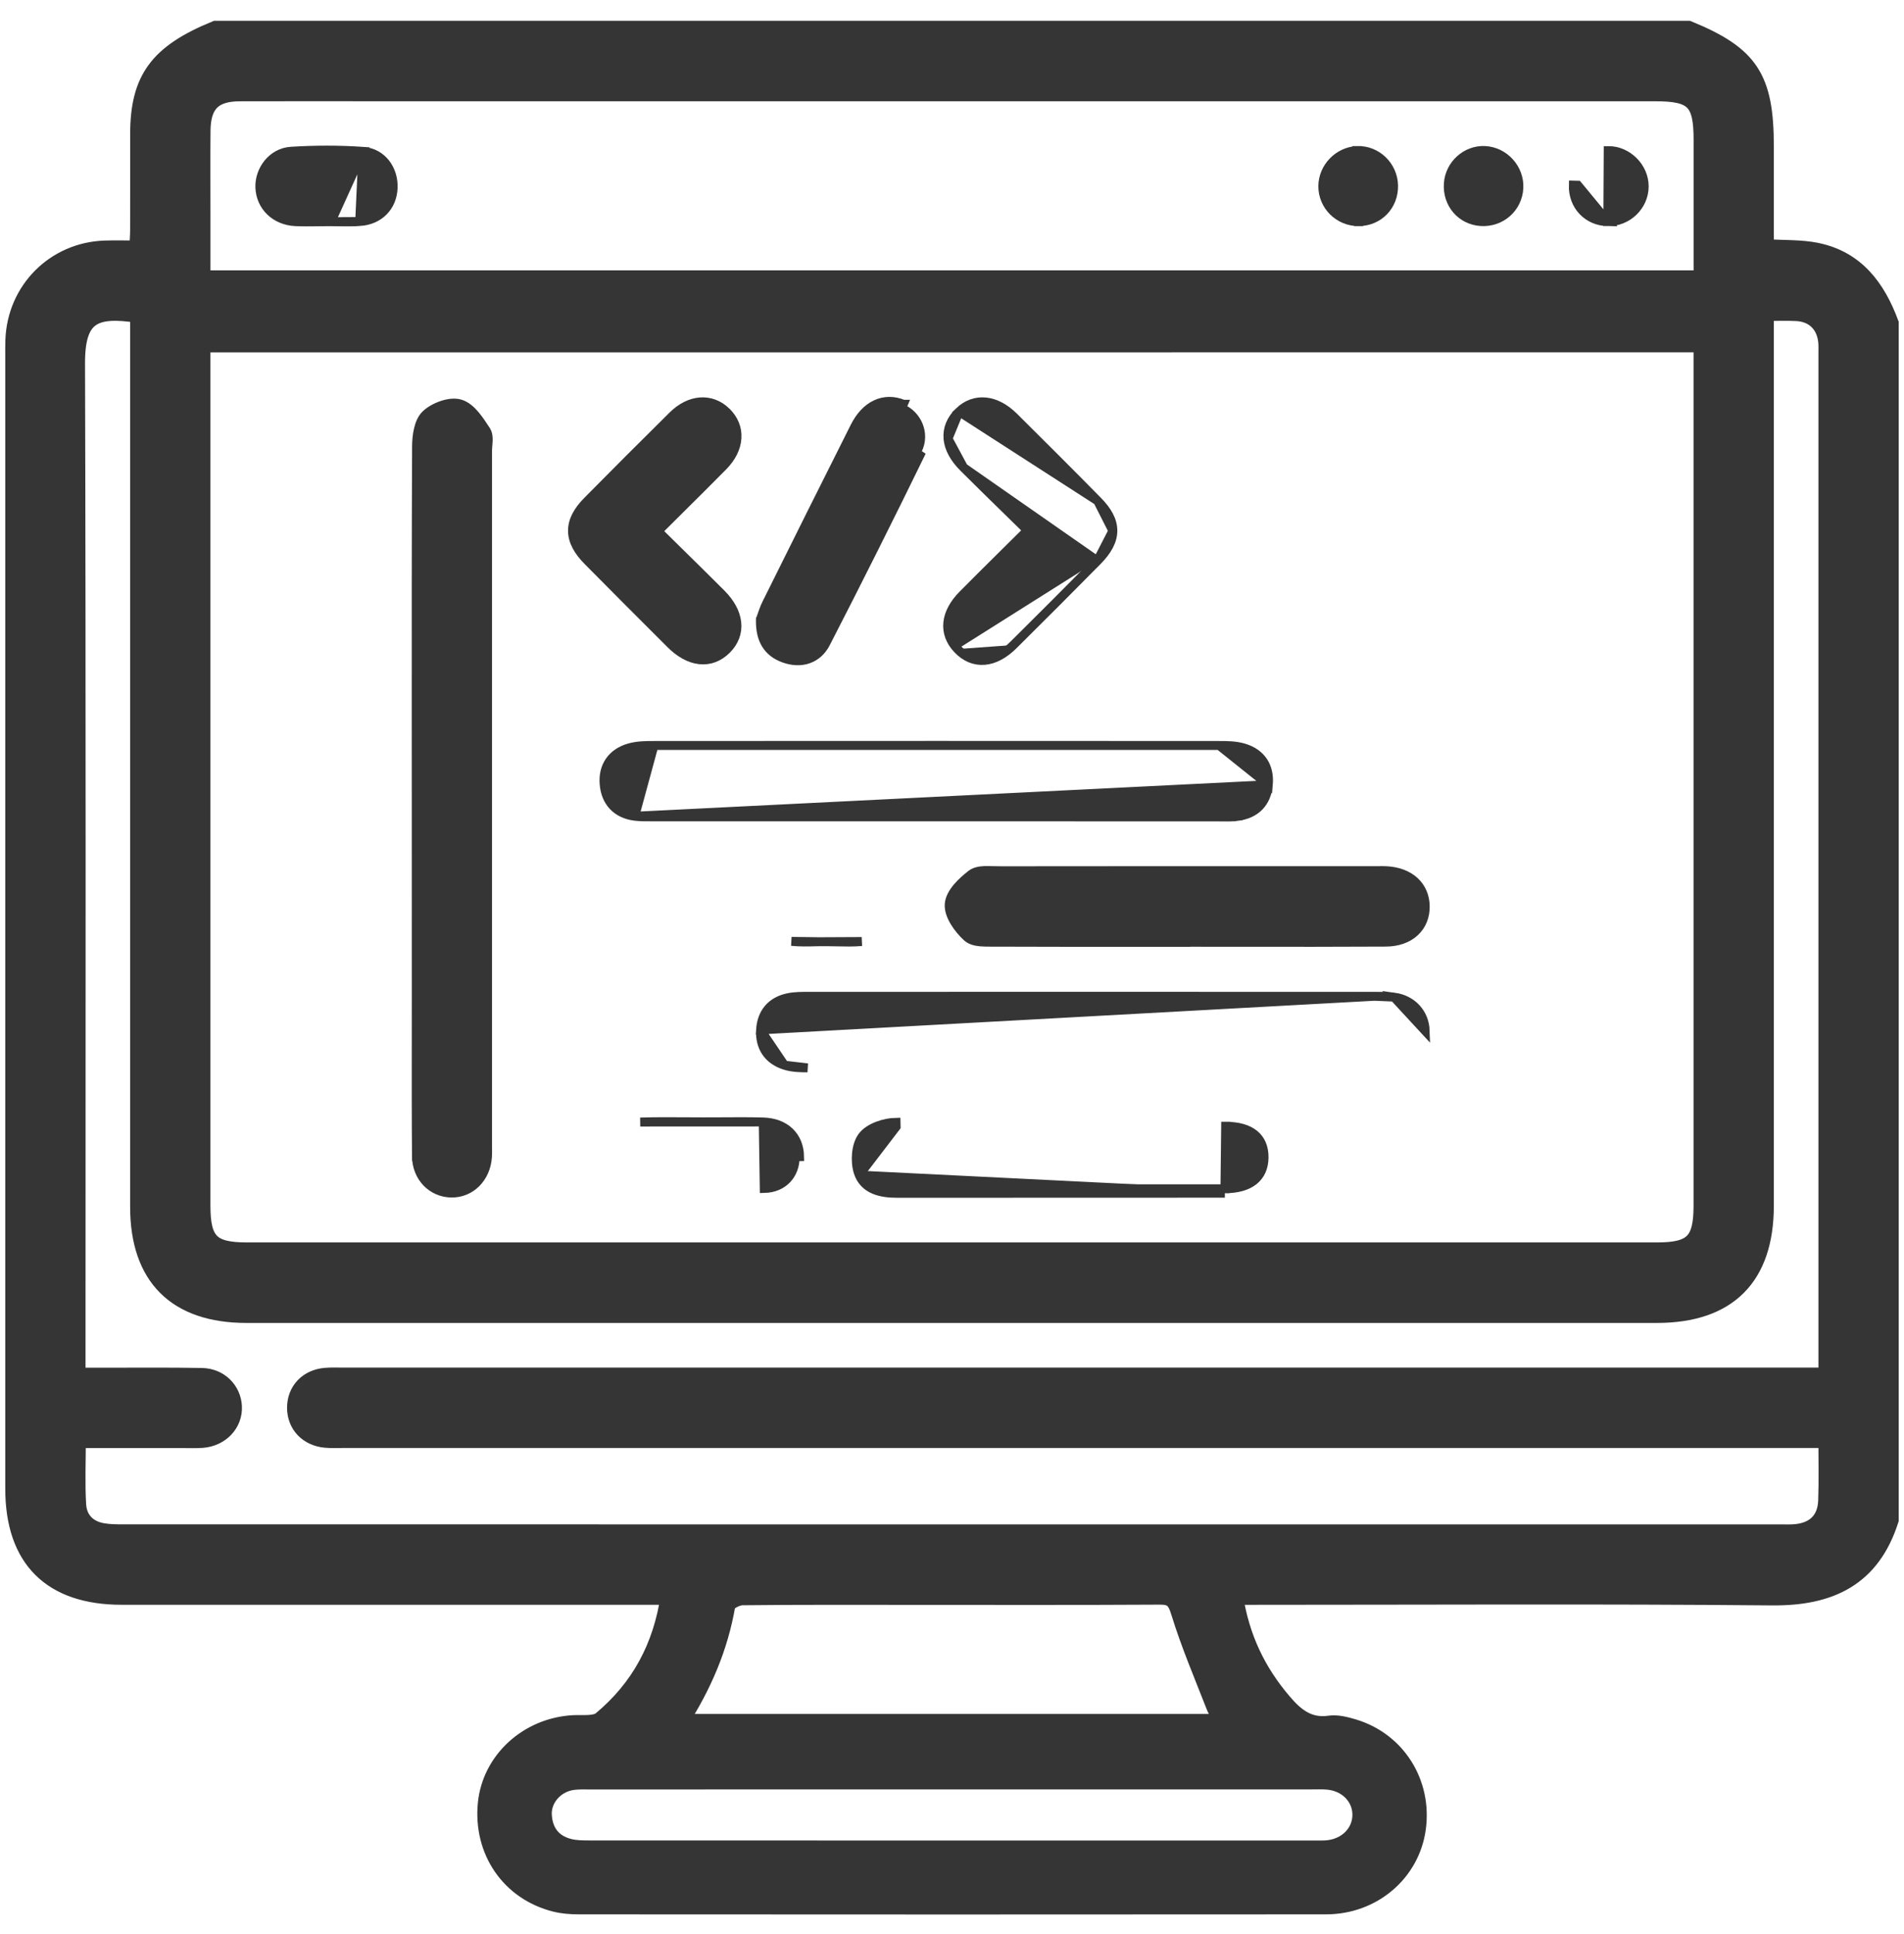
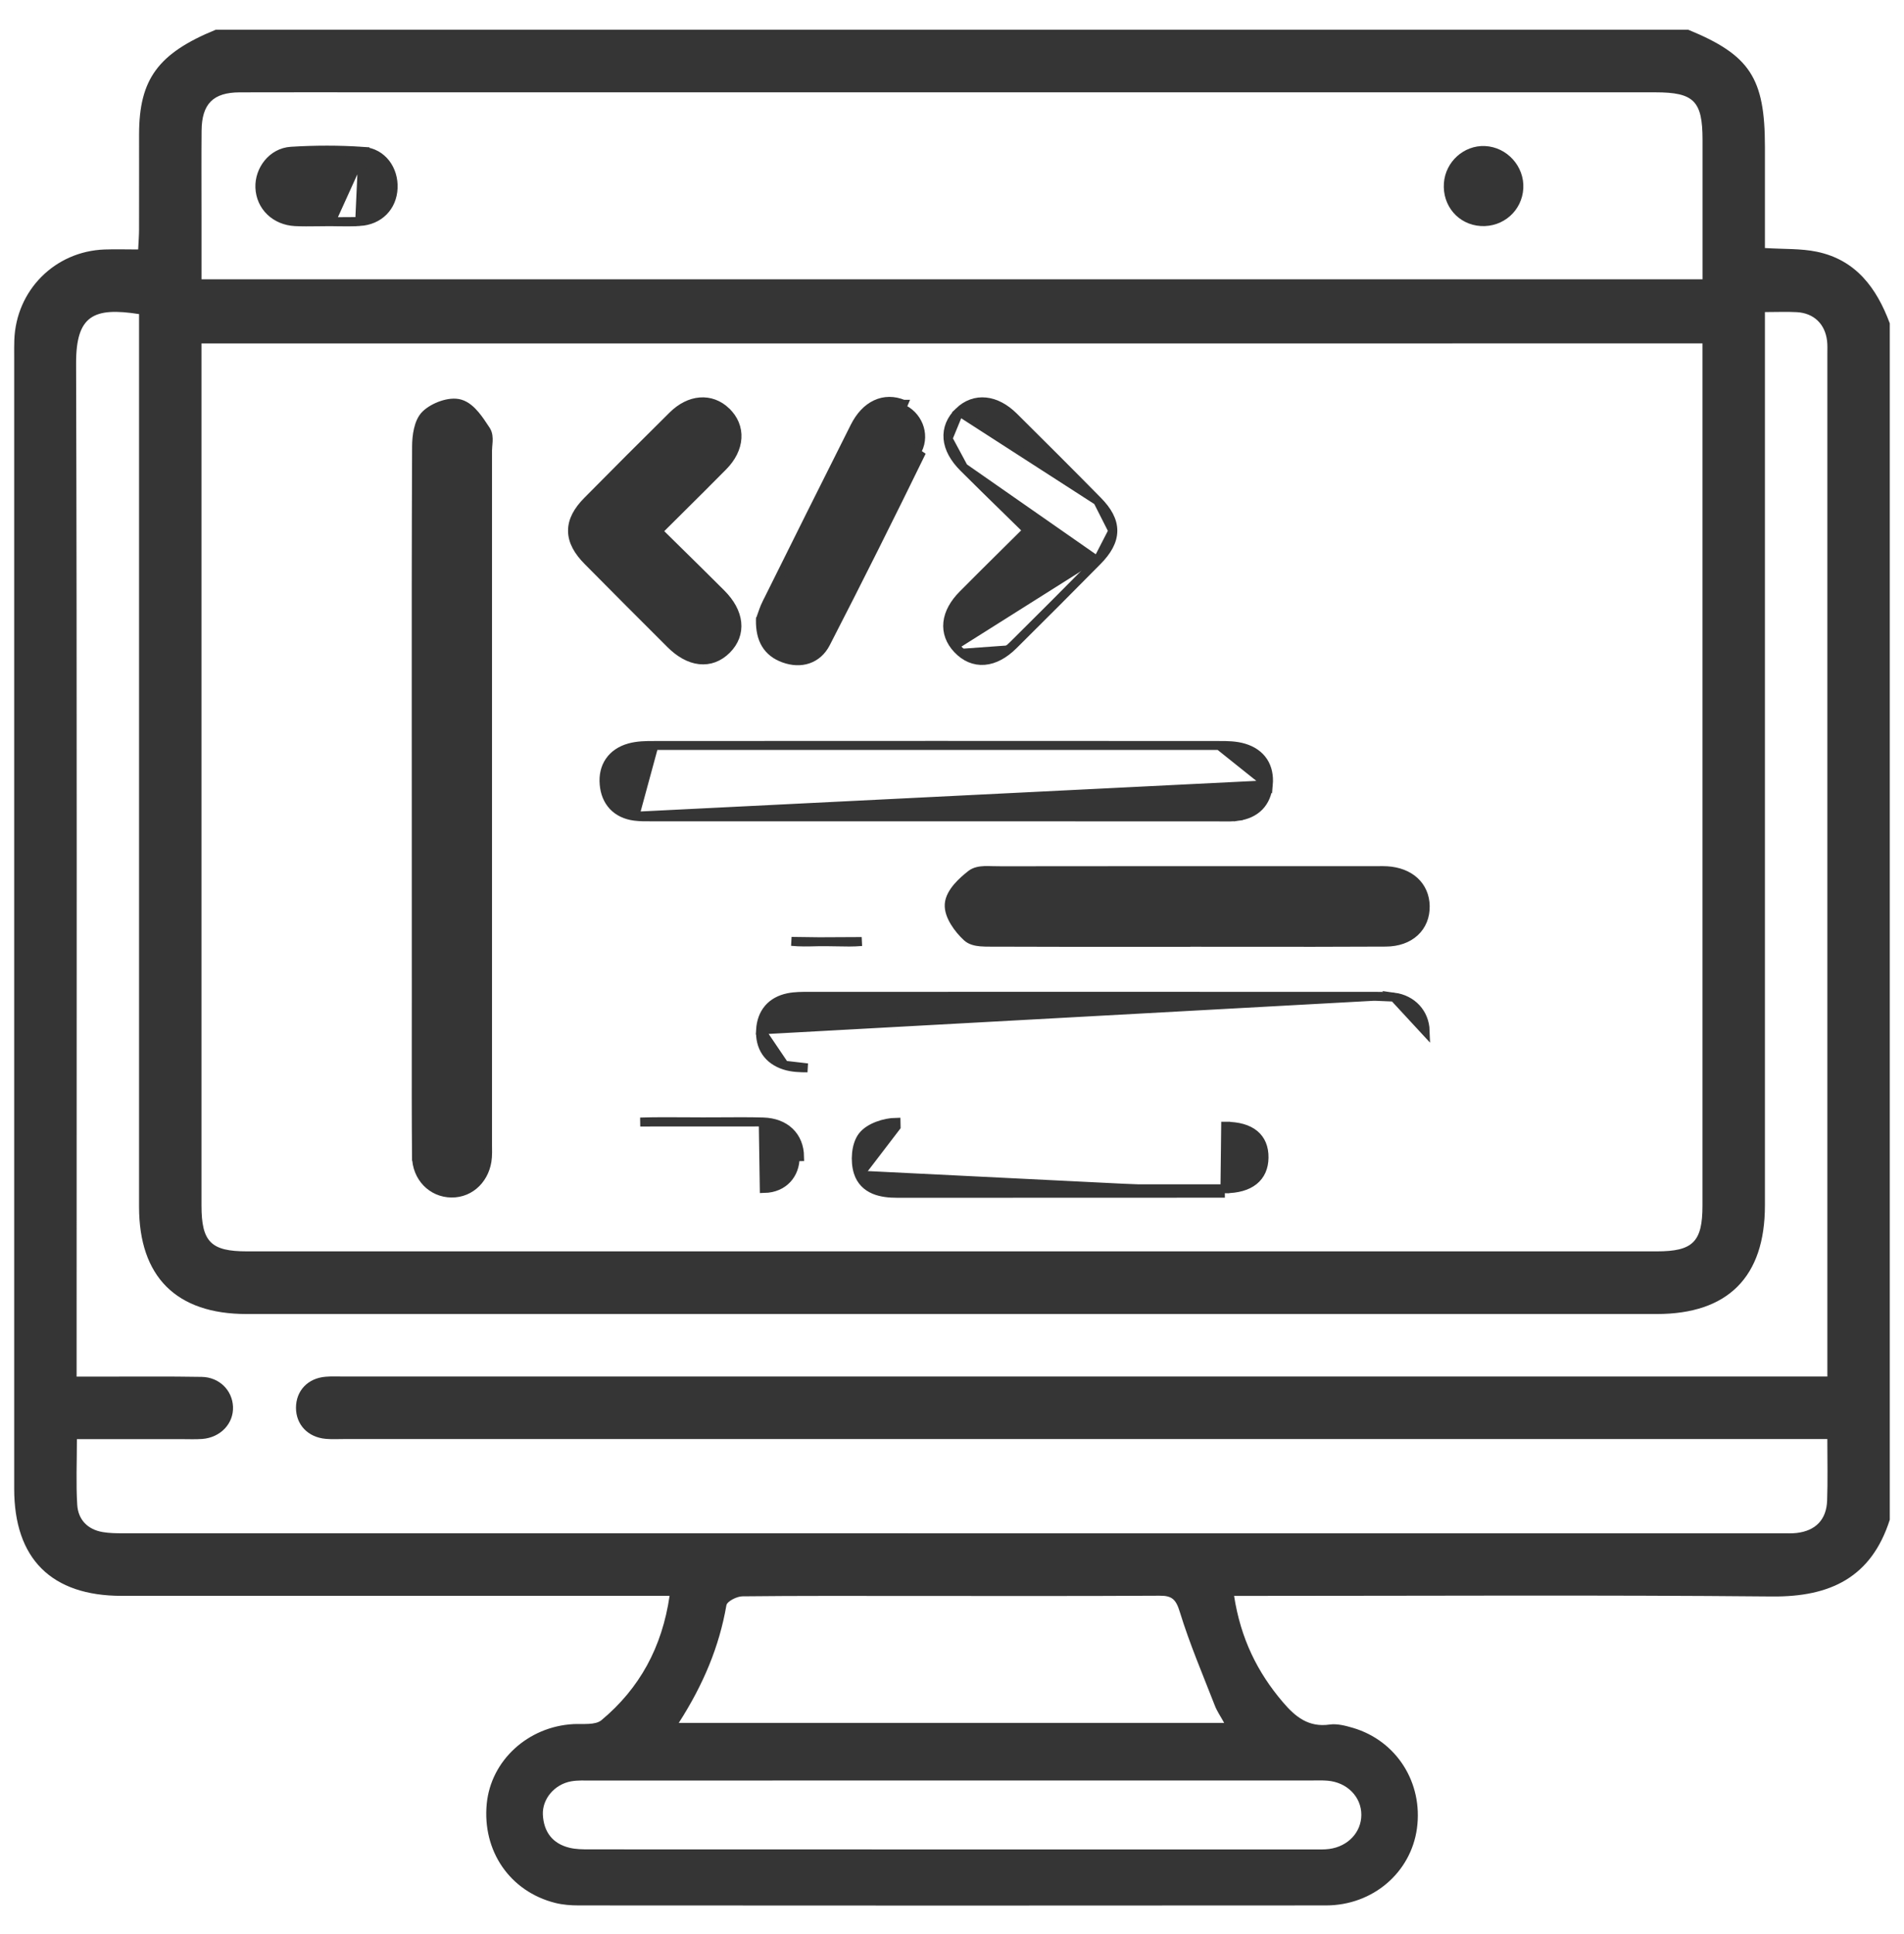
<svg xmlns="http://www.w3.org/2000/svg" width="64" height="65" viewBox="0 0 64 65" fill="none">
  <mask id="path-1-outside-1_1_86373" maskUnits="userSpaceOnUse" x="-0.523" y="0" width="65" height="65" fill="black">
    <rect fill="white" x="-0.523" width="65" height="65" />
    <path d="M63.522 10.867C63.522 24.27 63.522 37.673 63.522 51.076C62.903 53.012 61.526 53.673 59.567 53.655C53.78 53.601 47.993 53.635 42.206 53.635C41.976 53.635 41.744 53.635 41.482 53.635C41.703 55.064 42.264 56.203 43.124 57.209C43.543 57.702 43.987 58.061 44.695 57.959C44.946 57.923 45.226 57.997 45.479 58.071C46.947 58.506 47.838 59.918 47.628 61.452C47.425 62.932 46.147 64.036 44.573 64.038C36.2 64.046 27.829 64.043 19.456 64.038C19.191 64.038 18.919 64.018 18.664 63.954C17.141 63.571 16.207 62.209 16.361 60.62C16.503 59.164 17.748 58.027 19.273 57.944C19.594 57.928 20.01 57.985 20.217 57.812C21.5 56.743 22.255 55.361 22.507 53.634C22.188 53.634 21.945 53.634 21.699 53.634C15.83 53.634 9.961 53.634 4.093 53.634C1.729 53.635 0.477 52.389 0.477 50.035C0.477 37.352 0.477 24.669 0.477 11.986C0.477 11.801 0.474 11.615 0.481 11.431C0.54 9.756 1.843 8.446 3.514 8.385C3.878 8.372 4.241 8.384 4.644 8.384C4.657 8.113 4.674 7.914 4.674 7.715C4.677 6.645 4.674 5.578 4.675 4.508C4.677 2.661 5.317 1.791 7.25 1C23.749 1 40.25 1 56.749 1C58.819 1.849 59.325 2.621 59.325 4.927C59.325 5.808 59.325 6.69 59.325 7.571C59.325 7.827 59.325 8.082 59.325 8.336C59.973 8.377 60.534 8.349 61.067 8.46C62.383 8.731 63.081 9.681 63.522 10.867ZM6.773 11.543C6.773 11.831 6.773 12.053 6.773 12.276C6.773 21.69 6.773 31.103 6.773 40.516C6.773 41.737 7.09 42.056 8.298 42.056C24.096 42.056 39.896 42.056 55.695 42.056C56.906 42.056 57.226 41.735 57.226 40.52C57.226 31.087 57.226 21.652 57.226 12.218C57.226 12.001 57.226 11.785 57.226 11.541C40.38 11.543 23.624 11.543 6.773 11.543ZM61.423 48.364C61.09 48.364 60.827 48.364 60.566 48.364C44.231 48.364 27.898 48.364 11.563 48.364C11.357 48.364 11.152 48.376 10.948 48.357C10.351 48.305 9.949 47.88 9.949 47.313C9.949 46.742 10.347 46.317 10.946 46.27C11.15 46.253 11.356 46.263 11.561 46.263C27.916 46.263 44.27 46.263 60.625 46.263C60.882 46.263 61.138 46.263 61.424 46.263C61.424 45.985 61.424 45.8 61.424 45.617C61.424 34.374 61.424 23.13 61.424 11.887C61.424 11.744 61.431 11.599 61.414 11.455C61.347 10.888 60.97 10.524 60.4 10.491C60.059 10.472 59.717 10.488 59.325 10.488C59.325 10.801 59.325 11.043 59.325 11.286C59.325 21.029 59.325 30.772 59.325 40.516C59.325 42.915 58.082 44.162 55.69 44.162C39.89 44.162 24.088 44.162 8.288 44.162C5.927 44.162 4.674 42.911 4.674 40.557C4.674 30.794 4.674 21.029 4.674 11.266C4.674 11.025 4.674 10.785 4.674 10.556C3.152 10.318 2.553 10.595 2.558 12.218C2.59 23.298 2.575 34.376 2.575 45.456C2.575 45.714 2.575 45.971 2.575 46.266C2.907 46.266 3.152 46.266 3.396 46.266C4.524 46.268 5.653 46.255 6.781 46.275C7.375 46.286 7.807 46.726 7.832 47.275C7.857 47.842 7.413 48.313 6.799 48.361C6.575 48.377 6.348 48.367 6.121 48.367C4.958 48.367 3.795 48.367 2.585 48.367C2.585 49.147 2.552 49.862 2.596 50.574C2.627 51.071 2.942 51.403 3.45 51.49C3.67 51.528 3.899 51.531 4.123 51.531C22.714 51.533 41.306 51.533 59.896 51.533C60.061 51.533 60.225 51.539 60.388 51.521C61.026 51.449 61.395 51.075 61.416 50.429C61.439 49.771 61.423 49.114 61.423 48.364ZM57.228 9.386C57.228 7.777 57.228 6.238 57.228 4.701C57.228 3.393 56.94 3.103 55.642 3.103C41.38 3.103 27.116 3.103 12.854 3.103C11.254 3.103 9.653 3.098 8.053 3.104C7.164 3.108 6.784 3.491 6.776 4.391C6.768 5.337 6.774 6.283 6.774 7.229C6.774 7.94 6.774 8.654 6.774 9.387C23.619 9.386 40.38 9.386 57.228 9.386ZM22.816 57.903C28.979 57.903 35.027 57.903 41.148 57.903C41.02 57.669 40.905 57.506 40.836 57.325C40.429 56.28 39.987 55.245 39.658 54.176C39.528 53.752 39.398 53.625 38.972 53.629C36.185 53.645 33.397 53.637 30.61 53.637C28.725 53.637 26.838 53.629 24.953 53.65C24.766 53.652 24.44 53.818 24.417 53.95C24.175 55.346 23.64 56.619 22.816 57.903ZM32.063 59.839C28.001 59.839 23.938 59.839 19.877 59.841C19.651 59.841 19.421 59.829 19.202 59.867C18.646 59.964 18.222 60.454 18.248 60.991C18.276 61.563 18.571 61.962 19.142 62.1C19.357 62.153 19.589 62.154 19.813 62.154C27.937 62.158 36.062 62.156 44.185 62.156C44.349 62.156 44.516 62.163 44.677 62.141C45.312 62.057 45.757 61.579 45.759 60.996C45.761 60.388 45.279 59.898 44.619 59.846C44.435 59.831 44.251 59.839 44.065 59.839C40.064 59.839 36.063 59.839 32.063 59.839Z" />
  </mask>
  <path d="M63.522 10.867C63.522 24.27 63.522 37.673 63.522 51.076C62.903 53.012 61.526 53.673 59.567 53.655C53.78 53.601 47.993 53.635 42.206 53.635C41.976 53.635 41.744 53.635 41.482 53.635C41.703 55.064 42.264 56.203 43.124 57.209C43.543 57.702 43.987 58.061 44.695 57.959C44.946 57.923 45.226 57.997 45.479 58.071C46.947 58.506 47.838 59.918 47.628 61.452C47.425 62.932 46.147 64.036 44.573 64.038C36.2 64.046 27.829 64.043 19.456 64.038C19.191 64.038 18.919 64.018 18.664 63.954C17.141 63.571 16.207 62.209 16.361 60.62C16.503 59.164 17.748 58.027 19.273 57.944C19.594 57.928 20.01 57.985 20.217 57.812C21.5 56.743 22.255 55.361 22.507 53.634C22.188 53.634 21.945 53.634 21.699 53.634C15.83 53.634 9.961 53.634 4.093 53.634C1.729 53.635 0.477 52.389 0.477 50.035C0.477 37.352 0.477 24.669 0.477 11.986C0.477 11.801 0.474 11.615 0.481 11.431C0.54 9.756 1.843 8.446 3.514 8.385C3.878 8.372 4.241 8.384 4.644 8.384C4.657 8.113 4.674 7.914 4.674 7.715C4.677 6.645 4.674 5.578 4.675 4.508C4.677 2.661 5.317 1.791 7.25 1C23.749 1 40.25 1 56.749 1C58.819 1.849 59.325 2.621 59.325 4.927C59.325 5.808 59.325 6.69 59.325 7.571C59.325 7.827 59.325 8.082 59.325 8.336C59.973 8.377 60.534 8.349 61.067 8.46C62.383 8.731 63.081 9.681 63.522 10.867ZM6.773 11.543C6.773 11.831 6.773 12.053 6.773 12.276C6.773 21.69 6.773 31.103 6.773 40.516C6.773 41.737 7.09 42.056 8.298 42.056C24.096 42.056 39.896 42.056 55.695 42.056C56.906 42.056 57.226 41.735 57.226 40.52C57.226 31.087 57.226 21.652 57.226 12.218C57.226 12.001 57.226 11.785 57.226 11.541C40.38 11.543 23.624 11.543 6.773 11.543ZM61.423 48.364C61.09 48.364 60.827 48.364 60.566 48.364C44.231 48.364 27.898 48.364 11.563 48.364C11.357 48.364 11.152 48.376 10.948 48.357C10.351 48.305 9.949 47.88 9.949 47.313C9.949 46.742 10.347 46.317 10.946 46.27C11.15 46.253 11.356 46.263 11.561 46.263C27.916 46.263 44.27 46.263 60.625 46.263C60.882 46.263 61.138 46.263 61.424 46.263C61.424 45.985 61.424 45.8 61.424 45.617C61.424 34.374 61.424 23.13 61.424 11.887C61.424 11.744 61.431 11.599 61.414 11.455C61.347 10.888 60.97 10.524 60.4 10.491C60.059 10.472 59.717 10.488 59.325 10.488C59.325 10.801 59.325 11.043 59.325 11.286C59.325 21.029 59.325 30.772 59.325 40.516C59.325 42.915 58.082 44.162 55.69 44.162C39.89 44.162 24.088 44.162 8.288 44.162C5.927 44.162 4.674 42.911 4.674 40.557C4.674 30.794 4.674 21.029 4.674 11.266C4.674 11.025 4.674 10.785 4.674 10.556C3.152 10.318 2.553 10.595 2.558 12.218C2.59 23.298 2.575 34.376 2.575 45.456C2.575 45.714 2.575 45.971 2.575 46.266C2.907 46.266 3.152 46.266 3.396 46.266C4.524 46.268 5.653 46.255 6.781 46.275C7.375 46.286 7.807 46.726 7.832 47.275C7.857 47.842 7.413 48.313 6.799 48.361C6.575 48.377 6.348 48.367 6.121 48.367C4.958 48.367 3.795 48.367 2.585 48.367C2.585 49.147 2.552 49.862 2.596 50.574C2.627 51.071 2.942 51.403 3.45 51.49C3.67 51.528 3.899 51.531 4.123 51.531C22.714 51.533 41.306 51.533 59.896 51.533C60.061 51.533 60.225 51.539 60.388 51.521C61.026 51.449 61.395 51.075 61.416 50.429C61.439 49.771 61.423 49.114 61.423 48.364ZM57.228 9.386C57.228 7.777 57.228 6.238 57.228 4.701C57.228 3.393 56.94 3.103 55.642 3.103C41.38 3.103 27.116 3.103 12.854 3.103C11.254 3.103 9.653 3.098 8.053 3.104C7.164 3.108 6.784 3.491 6.776 4.391C6.768 5.337 6.774 6.283 6.774 7.229C6.774 7.94 6.774 8.654 6.774 9.387C23.619 9.386 40.38 9.386 57.228 9.386ZM22.816 57.903C28.979 57.903 35.027 57.903 41.148 57.903C41.02 57.669 40.905 57.506 40.836 57.325C40.429 56.28 39.987 55.245 39.658 54.176C39.528 53.752 39.398 53.625 38.972 53.629C36.185 53.645 33.397 53.637 30.61 53.637C28.725 53.637 26.838 53.629 24.953 53.65C24.766 53.652 24.44 53.818 24.417 53.95C24.175 55.346 23.64 56.619 22.816 57.903ZM32.063 59.839C28.001 59.839 23.938 59.839 19.877 59.841C19.651 59.841 19.421 59.829 19.202 59.867C18.646 59.964 18.222 60.454 18.248 60.991C18.276 61.563 18.571 61.962 19.142 62.1C19.357 62.153 19.589 62.154 19.813 62.154C27.937 62.158 36.062 62.156 44.185 62.156C44.349 62.156 44.516 62.163 44.677 62.141C45.312 62.057 45.757 61.579 45.759 60.996C45.761 60.388 45.279 59.898 44.619 59.846C44.435 59.831 44.251 59.839 44.065 59.839C40.064 59.839 36.063 59.839 32.063 59.839Z" fill="#353535" />
-   <path d="M63.522 10.867C63.522 24.27 63.522 37.673 63.522 51.076C62.903 53.012 61.526 53.673 59.567 53.655C53.78 53.601 47.993 53.635 42.206 53.635C41.976 53.635 41.744 53.635 41.482 53.635C41.703 55.064 42.264 56.203 43.124 57.209C43.543 57.702 43.987 58.061 44.695 57.959C44.946 57.923 45.226 57.997 45.479 58.071C46.947 58.506 47.838 59.918 47.628 61.452C47.425 62.932 46.147 64.036 44.573 64.038C36.2 64.046 27.829 64.043 19.456 64.038C19.191 64.038 18.919 64.018 18.664 63.954C17.141 63.571 16.207 62.209 16.361 60.62C16.503 59.164 17.748 58.027 19.273 57.944C19.594 57.928 20.01 57.985 20.217 57.812C21.5 56.743 22.255 55.361 22.507 53.634C22.188 53.634 21.945 53.634 21.699 53.634C15.83 53.634 9.961 53.634 4.093 53.634C1.729 53.635 0.477 52.389 0.477 50.035C0.477 37.352 0.477 24.669 0.477 11.986C0.477 11.801 0.474 11.615 0.481 11.431C0.54 9.756 1.843 8.446 3.514 8.385C3.878 8.372 4.241 8.384 4.644 8.384C4.657 8.113 4.674 7.914 4.674 7.715C4.677 6.645 4.674 5.578 4.675 4.508C4.677 2.661 5.317 1.791 7.25 1C23.749 1 40.25 1 56.749 1C58.819 1.849 59.325 2.621 59.325 4.927C59.325 5.808 59.325 6.69 59.325 7.571C59.325 7.827 59.325 8.082 59.325 8.336C59.973 8.377 60.534 8.349 61.067 8.46C62.383 8.731 63.081 9.681 63.522 10.867ZM6.773 11.543C6.773 11.831 6.773 12.053 6.773 12.276C6.773 21.69 6.773 31.103 6.773 40.516C6.773 41.737 7.09 42.056 8.298 42.056C24.096 42.056 39.896 42.056 55.695 42.056C56.906 42.056 57.226 41.735 57.226 40.52C57.226 31.087 57.226 21.652 57.226 12.218C57.226 12.001 57.226 11.785 57.226 11.541C40.38 11.543 23.624 11.543 6.773 11.543ZM61.423 48.364C61.09 48.364 60.827 48.364 60.566 48.364C44.231 48.364 27.898 48.364 11.563 48.364C11.357 48.364 11.152 48.376 10.948 48.357C10.351 48.305 9.949 47.88 9.949 47.313C9.949 46.742 10.347 46.317 10.946 46.27C11.15 46.253 11.356 46.263 11.561 46.263C27.916 46.263 44.27 46.263 60.625 46.263C60.882 46.263 61.138 46.263 61.424 46.263C61.424 45.985 61.424 45.8 61.424 45.617C61.424 34.374 61.424 23.13 61.424 11.887C61.424 11.744 61.431 11.599 61.414 11.455C61.347 10.888 60.97 10.524 60.4 10.491C60.059 10.472 59.717 10.488 59.325 10.488C59.325 10.801 59.325 11.043 59.325 11.286C59.325 21.029 59.325 30.772 59.325 40.516C59.325 42.915 58.082 44.162 55.69 44.162C39.89 44.162 24.088 44.162 8.288 44.162C5.927 44.162 4.674 42.911 4.674 40.557C4.674 30.794 4.674 21.029 4.674 11.266C4.674 11.025 4.674 10.785 4.674 10.556C3.152 10.318 2.553 10.595 2.558 12.218C2.59 23.298 2.575 34.376 2.575 45.456C2.575 45.714 2.575 45.971 2.575 46.266C2.907 46.266 3.152 46.266 3.396 46.266C4.524 46.268 5.653 46.255 6.781 46.275C7.375 46.286 7.807 46.726 7.832 47.275C7.857 47.842 7.413 48.313 6.799 48.361C6.575 48.377 6.348 48.367 6.121 48.367C4.958 48.367 3.795 48.367 2.585 48.367C2.585 49.147 2.552 49.862 2.596 50.574C2.627 51.071 2.942 51.403 3.45 51.49C3.67 51.528 3.899 51.531 4.123 51.531C22.714 51.533 41.306 51.533 59.896 51.533C60.061 51.533 60.225 51.539 60.388 51.521C61.026 51.449 61.395 51.075 61.416 50.429C61.439 49.771 61.423 49.114 61.423 48.364ZM57.228 9.386C57.228 7.777 57.228 6.238 57.228 4.701C57.228 3.393 56.94 3.103 55.642 3.103C41.38 3.103 27.116 3.103 12.854 3.103C11.254 3.103 9.653 3.098 8.053 3.104C7.164 3.108 6.784 3.491 6.776 4.391C6.768 5.337 6.774 6.283 6.774 7.229C6.774 7.94 6.774 8.654 6.774 9.387C23.619 9.386 40.38 9.386 57.228 9.386ZM22.816 57.903C28.979 57.903 35.027 57.903 41.148 57.903C41.02 57.669 40.905 57.506 40.836 57.325C40.429 56.28 39.987 55.245 39.658 54.176C39.528 53.752 39.398 53.625 38.972 53.629C36.185 53.645 33.397 53.637 30.61 53.637C28.725 53.637 26.838 53.629 24.953 53.65C24.766 53.652 24.44 53.818 24.417 53.95C24.175 55.346 23.64 56.619 22.816 57.903ZM32.063 59.839C28.001 59.839 23.938 59.839 19.877 59.841C19.651 59.841 19.421 59.829 19.202 59.867C18.646 59.964 18.222 60.454 18.248 60.991C18.276 61.563 18.571 61.962 19.142 62.1C19.357 62.153 19.589 62.154 19.813 62.154C27.937 62.158 36.062 62.156 44.185 62.156C44.349 62.156 44.516 62.163 44.677 62.141C45.312 62.057 45.757 61.579 45.759 60.996C45.761 60.388 45.279 59.898 44.619 59.846C44.435 59.831 44.251 59.839 44.065 59.839C40.064 59.839 36.063 59.839 32.063 59.839Z" stroke="#353535" stroke-width="0.6" mask="url(#path-1-outside-1_1_86373)" />
-   <path d="M14.002 15L14.002 15C14.003 14.828 14.018 14.626 14.062 14.438C14.104 14.254 14.178 14.062 14.313 13.933C14.452 13.8 14.654 13.688 14.857 13.62C15.056 13.553 15.286 13.519 15.473 13.577L15.473 13.577C15.675 13.639 15.84 13.793 15.974 13.953C16.093 14.094 16.201 14.258 16.294 14.4C16.308 14.421 16.321 14.44 16.334 14.46L16.334 14.46C16.41 14.576 16.414 14.72 16.409 14.829C16.407 14.878 16.403 14.929 16.398 14.976C16.398 14.984 16.397 14.992 16.396 15C16.392 15.056 16.388 15.104 16.388 15.149V15.194V15.24V15.286V15.331V15.377V15.422V15.468V15.513V15.559V15.604V15.65V15.695V15.741V15.786V15.832V15.877V15.923V15.968V16.014V16.059V16.105V16.15V16.196V16.241V16.287V16.332V16.378V16.423V16.469V16.514V16.56V16.605V16.651V16.696V16.742V16.788V16.833V16.878V16.924V16.97V17.015V17.061V17.106V17.152V17.197V17.243V17.288V17.334V17.379V17.425V17.47V17.516V17.561V17.607V17.652V17.698V17.743V17.789V17.834V17.88V17.925V17.971V18.016V18.062V18.107V18.153V18.198V18.244V18.289V18.335V18.38V18.426V18.471V18.517V18.562V18.608V18.654V18.699V18.745V18.79V18.836V18.881V18.927V18.972V19.018V19.063V19.109V19.154V19.2V19.245V19.291V19.336V19.382V19.427V19.473V19.518V19.564V19.609V19.655V19.7V19.746V19.791V19.837V19.882V19.928V19.973V20.019V20.064V20.11V20.155V20.201V20.247V20.292V20.337V20.383V20.428V20.474V20.52V20.565V20.611V20.656V20.702V20.747V20.793V20.838V20.884V20.929V20.975V21.02V21.066V21.111V21.157V21.202V21.248V21.293V21.339V21.384V21.43V21.475V21.521V21.566V21.612V21.657V21.703V21.748V21.794V21.839V21.885V21.93V21.976V22.021V22.067V22.113V22.158V22.204V22.249V22.295V22.34V22.386V22.431V22.477V22.522V22.568V22.613V22.659V22.704V22.75V22.795V22.841V22.886V22.932V22.977V23.023V23.068V23.114V23.159V23.205V23.25V23.296V23.341V23.387V23.432V23.478V23.523V23.569V23.614V23.66V23.706V23.751V23.797V23.842V23.887V23.933V23.979V24.024V24.07V24.115V24.161V24.206V24.252V24.297V24.343V24.388V24.434V24.479V24.525V24.57V24.616V24.661V24.707V24.752V24.798V24.843V24.889V24.934V24.98V25.025V25.071V25.116V25.162V25.207V25.253V25.298V25.344V25.389V25.435V25.48V25.526V25.572V25.617V25.663V25.708V25.753V25.799V25.845V25.89V25.936V25.981V26.027V26.072V26.118V26.163V26.209V26.254V26.3V26.345V26.391V26.436V26.482V26.527V26.573V26.618V26.664V26.709V26.755V26.8V26.846V26.891V26.937V26.982V27.028V27.073V27.119V27.164V27.21V27.255V27.301V27.346V27.392V27.437V27.483V27.528V27.574V27.619V27.665V27.71V27.756V27.802V27.847V27.892V27.938V27.984V28.029V28.075V28.12V28.166V28.211V28.257V28.302V28.348V28.393V28.439V28.484V28.53V28.575V28.621V28.666V28.712V28.757V28.803V28.848V28.894V28.939V28.985V29.03V29.076V29.121V29.167V29.212V29.258V29.303V29.349V29.394V29.44V29.485V29.531V29.576V29.622V29.667V29.713V29.759V29.804V29.849V29.895V29.941V29.986V30.032V30.077V30.122V30.168V30.214V30.259V30.305V30.35V30.396V30.441V30.487V30.532V30.578V30.623V30.669V30.714V30.76V30.805V30.851V30.896V30.942V30.987V31.033V31.078V31.124V31.169V31.215V31.26V31.306V31.351V31.397V31.442V31.488V31.533V31.579V31.624V31.67V31.715V31.761V31.806V31.852V31.897V31.943V31.988V32.034V32.079V32.125V32.17V32.216V32.261V32.307V32.352V32.398V32.444V32.489V32.535V32.58V32.626V32.671V32.717V32.762V32.808V32.853V32.899V32.944V32.99V33.035V33.081V33.126V33.172V33.217V33.263V33.308V33.354V33.399V33.445V33.49V33.536V33.581V33.627V33.672V33.718V33.763V33.809V33.854V33.9V33.945V33.991V34.036V34.082V34.127V34.173V34.218V34.264V34.309V34.355V34.4V34.446V34.491V34.537V34.582V34.628V34.673V34.719V34.764V34.81V34.855V34.901V34.946V34.992V35.037V35.083V35.128V35.174V35.219V35.265V35.31V35.356V35.401V35.447V35.492V35.538V35.584V35.629V35.675V35.72V35.766V35.811V35.856V35.902V35.947V35.993V36.039V36.084V36.13V36.175V36.221V36.266V36.312V36.357V36.403V36.448V36.494V36.539V36.585V36.63V36.676V36.721V36.767V36.812V36.858V36.903V36.949V36.994V37.04V37.085V37.131V37.176V37.222V37.267V37.313V37.358V37.404V37.449V37.495V37.54V37.586V37.631V37.677V37.722V37.768V37.813V37.859V37.904V37.95V37.995V38.041V38.086V38.132V38.177V38.223V38.268V38.314V38.359V38.405V38.45C16.388 38.487 16.389 38.526 16.389 38.565C16.391 38.67 16.392 38.783 16.384 38.892L16.384 38.893C16.335 39.581 15.831 40.104 15.175 40.096C14.522 40.089 14.005 39.567 13.999 38.86M14.002 15L13.999 38.86M14.002 15C13.988 18.098 13.989 21.197 13.99 24.295C13.991 25.122 13.991 25.948 13.991 26.774C13.991 29.035 13.991 31.296 13.992 33.558C13.992 34.022 13.992 34.487 13.991 34.952C13.99 36.254 13.988 37.558 13.999 38.86L14.149 38.859L13.999 38.86C13.999 38.86 13.999 38.86 13.999 38.86M14.002 15L13.999 38.86" fill="#353535" stroke="#353535" stroke-width="0.3" />
+   <path d="M14.002 15L14.002 15C14.003 14.828 14.018 14.626 14.062 14.438C14.104 14.254 14.178 14.062 14.313 13.933C14.452 13.8 14.654 13.688 14.857 13.62C15.056 13.553 15.286 13.519 15.473 13.577L15.473 13.577C15.675 13.639 15.84 13.793 15.974 13.953C16.093 14.094 16.201 14.258 16.294 14.4C16.308 14.421 16.321 14.44 16.334 14.46L16.334 14.46C16.41 14.576 16.414 14.72 16.409 14.829C16.407 14.878 16.403 14.929 16.398 14.976C16.398 14.984 16.397 14.992 16.396 15C16.392 15.056 16.388 15.104 16.388 15.149V15.194V15.24V15.286V15.331V15.377V15.422V15.468V15.513V15.559V15.604V15.65V15.695V15.741V15.786V15.832V15.877V15.923V15.968V16.014V16.059V16.105V16.15V16.196V16.241V16.287V16.332V16.378V16.423V16.469V16.514V16.56V16.605V16.651V16.696V16.742V16.788V16.833V16.878V16.924V16.97V17.015V17.061V17.106V17.152V17.197V17.243V17.288V17.334V17.379V17.425V17.47V17.516V17.561V17.607V17.652V17.698V17.743V17.789V17.834V17.88V17.925V17.971V18.016V18.062V18.107V18.153V18.198V18.244V18.289V18.335V18.38V18.426V18.471V18.517V18.562V18.608V18.654V18.699V18.745V18.79V18.836V18.881V18.927V18.972V19.018V19.063V19.109V19.154V19.2V19.245V19.291V19.336V19.382V19.427V19.473V19.518V19.564V19.609V19.655V19.7V19.746V19.791V19.837V19.882V19.928V19.973V20.019V20.064V20.11V20.155V20.201V20.247V20.292V20.337V20.383V20.428V20.474V20.52V20.565V20.611V20.656V20.702V20.747V20.793V20.838V20.884V20.929V20.975V21.02V21.066V21.111V21.157V21.202V21.248V21.293V21.339V21.384V21.43V21.475V21.521V21.566V21.612V21.657V21.703V21.748V21.794V21.839V21.885V21.93V21.976V22.021V22.067V22.113V22.158V22.204V22.249V22.295V22.34V22.386V22.431V22.477V22.522V22.568V22.613V22.659V22.704V22.75V22.795V22.841V22.886V22.932V22.977V23.023V23.068V23.114V23.159V23.205V23.25V23.296V23.341V23.387V23.432V23.478V23.523V23.569V23.614V23.66V23.706V23.751V23.797V23.842V23.887V23.933V23.979V24.024V24.07V24.115V24.161V24.206V24.252V24.297V24.343V24.388V24.434V24.479V24.525V24.57V24.616V24.661V24.707V24.752V24.798V24.843V24.889V24.934V24.98V25.025V25.071V25.116V25.162V25.207V25.253V25.298V25.344V25.389V25.435V25.48V25.526V25.572V25.617V25.663V25.708V25.753V25.799V25.845V25.89V25.936V25.981V26.027V26.072V26.118V26.163V26.209V26.254V26.3V26.345V26.391V26.436V26.482V26.527V26.573V26.618V26.664V26.709V26.755V26.8V26.846V26.891V26.937V26.982V27.028V27.073V27.119V27.164V27.21V27.255V27.301V27.346V27.392V27.437V27.483V27.528V27.574V27.619V27.665V27.71V27.756V27.802V27.847V27.892V27.938V27.984V28.029V28.075V28.12V28.166V28.211V28.257V28.302V28.348V28.393V28.439V28.484V28.53V28.575V28.621V28.666V28.712V28.757V28.803V28.848V28.894V28.939V28.985V29.03V29.121V29.167V29.212V29.258V29.303V29.349V29.394V29.44V29.485V29.531V29.576V29.622V29.667V29.713V29.759V29.804V29.849V29.895V29.941V29.986V30.032V30.077V30.122V30.168V30.214V30.259V30.305V30.35V30.396V30.441V30.487V30.532V30.578V30.623V30.669V30.714V30.76V30.805V30.851V30.896V30.942V30.987V31.033V31.078V31.124V31.169V31.215V31.26V31.306V31.351V31.397V31.442V31.488V31.533V31.579V31.624V31.67V31.715V31.761V31.806V31.852V31.897V31.943V31.988V32.034V32.079V32.125V32.17V32.216V32.261V32.307V32.352V32.398V32.444V32.489V32.535V32.58V32.626V32.671V32.717V32.762V32.808V32.853V32.899V32.944V32.99V33.035V33.081V33.126V33.172V33.217V33.263V33.308V33.354V33.399V33.445V33.49V33.536V33.581V33.627V33.672V33.718V33.763V33.809V33.854V33.9V33.945V33.991V34.036V34.082V34.127V34.173V34.218V34.264V34.309V34.355V34.4V34.446V34.491V34.537V34.582V34.628V34.673V34.719V34.764V34.81V34.855V34.901V34.946V34.992V35.037V35.083V35.128V35.174V35.219V35.265V35.31V35.356V35.401V35.447V35.492V35.538V35.584V35.629V35.675V35.72V35.766V35.811V35.856V35.902V35.947V35.993V36.039V36.084V36.13V36.175V36.221V36.266V36.312V36.357V36.403V36.448V36.494V36.539V36.585V36.63V36.676V36.721V36.767V36.812V36.858V36.903V36.949V36.994V37.04V37.085V37.131V37.176V37.222V37.267V37.313V37.358V37.404V37.449V37.495V37.54V37.586V37.631V37.677V37.722V37.768V37.813V37.859V37.904V37.95V37.995V38.041V38.086V38.132V38.177V38.223V38.268V38.314V38.359V38.405V38.45C16.388 38.487 16.389 38.526 16.389 38.565C16.391 38.67 16.392 38.783 16.384 38.892L16.384 38.893C16.335 39.581 15.831 40.104 15.175 40.096C14.522 40.089 14.005 39.567 13.999 38.86M14.002 15L13.999 38.86M14.002 15C13.988 18.098 13.989 21.197 13.99 24.295C13.991 25.122 13.991 25.948 13.991 26.774C13.991 29.035 13.991 31.296 13.992 33.558C13.992 34.022 13.992 34.487 13.991 34.952C13.99 36.254 13.988 37.558 13.999 38.86L14.149 38.859L13.999 38.86C13.999 38.86 13.999 38.86 13.999 38.86M14.002 15L13.999 38.86" fill="#353535" stroke="#353535" stroke-width="0.3" />
  <path d="M21.335 27.432L21.334 27.432C21.035 27.393 20.788 27.276 20.609 27.086C20.431 26.896 20.332 26.646 20.308 26.358C20.282 26.067 20.341 25.801 20.489 25.585C20.637 25.369 20.864 25.216 21.151 25.134L21.152 25.134C21.425 25.056 21.72 25.054 21.982 25.054L21.335 27.432ZM21.335 27.432C21.527 27.456 21.723 27.455 21.908 27.453C21.949 27.453 21.989 27.453 22.028 27.453H22.047H22.065H22.083H22.102H22.12H22.139H22.157H22.175H22.194H22.212H22.23H22.249H22.267H22.285H22.304H22.322H22.341H22.359H22.377H22.396H22.414H22.433H22.451H22.469H22.488H22.506H22.524H22.543H22.561H22.579H22.598H22.616H22.635H22.653H22.671H22.69H22.708H22.726H22.745H22.763H22.782H22.8H22.818H22.837H22.855H22.873H22.892H22.91H22.928H22.947H22.965H22.984H23.002H23.02H23.039H23.057H23.076H23.094H23.112H23.131H23.149H23.167H23.186H23.204H23.223H23.241H23.259H23.278H23.296H23.314H23.333H23.351H23.369H23.388H23.406H23.425H23.443H23.461H23.48H23.498H23.517H23.535H23.553H23.572H23.59H23.608H23.627H23.645H23.663H23.682H23.7H23.719H23.737H23.755H23.774H23.792H23.811H23.829H23.847H23.866H23.884H23.902H23.921H23.939H23.957H23.976H23.994H24.013H24.031H24.049H24.068H24.086H24.105H24.123H24.141H24.16H24.178H24.196H24.215H24.233H24.252H24.27H24.288H24.307H24.325H24.343H24.362H24.38H24.398H24.417H24.435H24.454H24.472H24.49H24.509H24.527H24.546H24.564H24.582H24.601H24.619H24.637H24.656H24.674H24.692H24.711H24.729H24.748H24.766H24.784H24.803H24.821H24.84H24.858H24.876H24.895H24.913H24.931H24.95H24.968H24.986H25.005H25.023H25.042H25.06H25.078H25.097H25.115H25.134H25.152H25.17H25.189H25.207H25.225H25.244H25.262H25.28H25.299H25.317H25.336H25.354H25.372H25.391H25.409H25.427H25.446H25.464H25.483H25.501H25.519H25.538H25.556H25.575H25.593H25.611H25.63H25.648H25.666H25.685H25.703H25.721H25.74H25.758H25.777H25.795H25.813H25.832H25.85H25.869H25.887H25.905H25.924H25.942H25.96H25.979H25.997H26.015H26.034H26.052H26.071H26.089H26.107H26.126H26.144H26.163H26.181H26.199H26.218H26.236H26.254H26.273H26.291H26.309H26.328H26.346H26.365H26.383H26.401H26.42H26.438H26.456H26.475H26.493H26.512H26.53H26.548H26.567H26.585H26.604H26.622H26.64H26.659H26.677H26.695H26.714H26.732H26.75H26.769H26.787H26.806H26.824H26.842H26.861H26.879H26.898H26.916H26.934H26.953H26.971H26.989H27.008H27.026H27.045H27.063H27.081H27.1H27.118H27.136H27.155H27.173H27.192H27.21H27.228H27.247H27.265H27.283H27.302H27.32H27.339H27.357H27.375H27.394H27.412H27.43H27.449H27.467H27.486H27.504H27.522H27.541H27.559H27.578H27.596H27.614H27.633H27.651H27.669H27.688H27.706H27.724H27.743H27.761H27.78H27.798H27.816H27.835H27.853H27.872H27.89H27.908H27.927H27.945H27.963H27.982H28H28.018H28.037H28.055H28.074H28.092H28.11H28.129H28.147H28.166H28.184H28.202H28.221H28.239H28.257H28.276H28.294H28.312H28.331H28.349H28.368H28.386H28.404H28.423H28.441H28.459H28.478H28.496H28.515H28.533H28.551H28.57H28.588H28.607H28.625H28.643H28.662H28.68H28.698H28.717H28.735H28.753H28.772H28.79H28.809H28.827H28.845H28.864H28.882H28.901H28.919H28.937H28.956H28.974H28.992H29.011H29.029H29.047H29.066H29.084H29.103H29.121H29.139H29.158H29.176H29.195H29.213H29.231H29.25H29.268H29.286H29.305H29.323H29.341H29.36H29.378H29.397H29.415H29.433H29.452H29.47H29.488H29.507H29.525H29.544H29.562H29.58H29.599H29.617H29.636H29.654H29.672H29.691H29.709H29.727H29.746H29.764H29.782H29.801H29.819H29.838H29.856H29.874H29.893H29.911H29.93H29.948H29.966H29.985H30.003H30.021H30.04H30.058H30.076H30.095H30.113H30.132H30.15H30.168H30.187H30.205H30.223H30.242H30.26H30.279H30.297H30.315H30.334H30.352H30.37H30.389H30.407H30.425H30.444H30.462H30.481H30.499H30.517H30.536H30.554H30.573H30.591H30.609H30.628H30.646H30.664H30.683H30.701H30.72H30.738H30.756H30.775H30.793H30.811H30.83H30.848H30.866H30.885H30.903H30.922H30.94H30.958H30.977H30.995H31.014H31.032H31.05H31.069H31.087H31.105H31.124H31.142H31.16H31.179H31.197H31.216H31.234H31.252H31.271H31.289H31.307H31.326H31.344H31.363H31.381H31.399H31.418H31.436H31.442C34.616 27.453 37.791 27.453 40.97 27.456H40.97C41.009 27.456 41.049 27.457 41.09 27.457C41.254 27.459 41.432 27.461 41.605 27.437L41.584 27.288L41.604 27.437C41.896 27.397 42.142 27.289 42.323 27.105C42.504 26.92 42.606 26.671 42.633 26.374L42.633 26.374M21.335 27.432L42.633 26.374M42.633 26.374C42.659 26.079 42.606 25.812 42.464 25.595C42.321 25.378 42.099 25.225 41.813 25.139C41.54 25.056 41.242 25.054 40.982 25.054L42.633 26.374ZM40.982 25.054C34.649 25.05 28.316 25.05 21.982 25.054H40.982Z" fill="#353535" stroke="#353535" stroke-width="0.3" />
  <path d="M46.858 33.511L46.858 33.511C47.47 33.593 47.887 34.052 47.906 34.645C47.906 34.645 47.906 34.645 47.906 34.645L46.858 33.511ZM46.858 33.511C46.653 33.483 46.443 33.484 46.246 33.485M46.858 33.511L46.246 33.485M25.565 34.613L25.565 34.613C25.582 34.331 25.668 34.087 25.83 33.898C25.992 33.708 26.22 33.586 26.498 33.529L26.498 33.529C26.727 33.483 26.966 33.484 27.184 33.485C27.21 33.485 27.237 33.485 27.263 33.485V33.635L27.263 33.485C29.633 33.482 32.004 33.483 34.374 33.483C35.164 33.483 35.953 33.483 36.743 33.483C39.883 33.483 43.022 33.483 46.162 33.485L25.565 34.613ZM25.565 34.613L25.565 34.614M25.565 34.613L25.565 34.614M25.565 34.614C25.55 34.896 25.609 35.149 25.748 35.356C25.888 35.563 26.1 35.712 26.367 35.799M25.565 34.614L26.367 35.799M46.246 33.485C46.218 33.485 46.19 33.485 46.162 33.485L46.246 33.485ZM26.367 35.799C26.622 35.883 26.901 35.889 27.143 35.889L26.367 35.799Z" fill="#353535" stroke="#353535" stroke-width="0.3" />
  <path d="M33.517 29.414V29.264C33.467 29.264 33.415 29.262 33.359 29.26C33.344 29.26 33.329 29.259 33.313 29.259C33.242 29.256 33.165 29.255 33.09 29.258C32.946 29.264 32.777 29.287 32.649 29.385C32.497 29.503 32.322 29.653 32.181 29.819C32.044 29.982 31.922 30.178 31.907 30.386C31.891 30.593 31.98 30.809 32.092 30.992C32.206 31.18 32.358 31.356 32.502 31.489L32.502 31.489C32.625 31.605 32.805 31.641 32.959 31.655C33.08 31.666 33.211 31.666 33.324 31.665C33.36 31.665 33.394 31.665 33.425 31.665L33.426 31.665C35.04 31.672 36.654 31.671 38.268 31.67C38.806 31.67 39.344 31.67 39.881 31.67H39.95L39.952 31.668C40.549 31.668 41.146 31.669 41.744 31.669C43.358 31.671 44.972 31.672 46.586 31.663L46.586 31.663C46.981 31.66 47.316 31.542 47.551 31.325C47.789 31.107 47.913 30.8 47.907 30.451L47.907 30.451C47.901 30.114 47.773 29.825 47.543 29.615C47.314 29.407 46.996 29.287 46.622 29.264C46.528 29.258 46.429 29.259 46.338 29.26C46.306 29.26 46.274 29.26 46.244 29.26C45.395 29.26 44.546 29.26 43.697 29.26C40.304 29.26 36.91 29.26 33.517 29.264L33.517 29.414ZM33.517 29.414C33.464 29.414 33.409 29.412 33.353 29.41C33.126 29.403 32.883 29.395 32.74 29.504M33.517 29.414L32.74 29.504M32.74 29.504C32.444 29.732 32.079 30.078 32.056 30.398C32.031 30.717 32.334 31.127 32.604 31.38L32.74 29.504Z" fill="#353535" stroke="#353535" stroke-width="0.3" />
  <path d="M28.989 39.349C29.148 39.855 29.65 39.955 30.155 39.955C31.991 39.954 33.827 39.954 35.663 39.954C37.499 39.954 39.336 39.954 41.172 39.952M28.989 39.349L30.122 37.868L30.119 37.718C30.119 37.718 30.119 37.718 30.119 37.718C29.925 37.721 29.704 37.764 29.505 37.84C29.307 37.914 29.114 38.028 28.992 38.184L28.992 38.184L28.992 38.184C28.871 38.34 28.81 38.559 28.79 38.77C28.769 38.983 28.788 39.209 28.846 39.394L28.846 39.394C28.94 39.694 29.141 39.877 29.384 39.98C29.62 40.08 29.896 40.105 30.155 40.105L30.155 40.105C31.991 40.104 33.827 40.104 35.663 40.104C37.499 40.104 39.336 40.104 41.172 40.102M28.989 39.349C28.887 39.024 28.918 38.525 29.11 38.276L28.989 39.349ZM41.172 39.952V40.102M41.172 39.952L41.172 40.102C41.172 40.102 41.172 40.102 41.172 40.102M41.172 39.952C42.017 39.952 42.481 39.572 42.489 38.906C42.497 38.23 42.048 37.853 41.2 37.851M41.172 40.102L41.2 37.701M41.2 37.851L41.2 37.701M41.2 37.851L41.2 37.701C41.2 37.701 41.2 37.701 41.2 37.701M41.2 37.851L41.2 37.701" fill="#353535" stroke="#353535" stroke-width="0.3" />
  <path d="M32.239 13.834L32.239 13.834C32.495 13.588 32.806 13.476 33.133 13.51C33.457 13.543 33.78 13.716 34.074 14.007L34.074 14.007C35.02 14.945 35.963 15.886 36.898 16.836L32.239 13.834ZM32.239 13.834C31.969 14.094 31.837 14.406 31.866 14.742M32.239 13.834L31.866 14.742M36.888 18.849L36.888 18.849C35.952 19.797 35.01 20.74 34.064 21.678M36.888 18.849L32.388 15.712C32.861 16.185 33.341 16.654 33.838 17.139C34.067 17.363 34.3 17.591 34.538 17.825C34.326 18.035 34.119 18.24 33.914 18.443C33.384 18.968 32.873 19.474 32.368 19.983L32.368 19.983C32.072 20.281 31.895 20.6 31.86 20.921C31.825 21.247 31.94 21.554 32.186 21.814M36.888 18.849C37.214 18.518 37.404 18.19 37.407 17.841M36.888 18.849L37.407 17.841M34.064 21.678L33.958 21.571L34.064 21.678C34.064 21.678 34.064 21.678 34.064 21.678ZM34.064 21.678C33.754 21.986 33.422 22.167 33.091 22.194C32.754 22.221 32.443 22.087 32.186 21.814M32.186 21.814C32.186 21.814 32.186 21.814 32.186 21.814L32.295 21.711L32.186 21.814C32.186 21.814 32.186 21.814 32.186 21.814ZM31.866 14.742C31.895 15.073 32.079 15.403 32.388 15.712L31.866 14.742ZM37.407 17.841C37.409 17.492 37.222 17.165 36.898 16.836L37.407 17.841Z" fill="#353535" stroke="#353535" stroke-width="0.3" />
  <path d="M22.115 17.852C22.36 17.608 22.598 17.372 22.832 17.139C23.338 16.637 23.823 16.155 24.303 15.669L24.303 15.669C24.59 15.379 24.752 15.051 24.772 14.723C24.792 14.393 24.665 14.081 24.405 13.833L24.405 13.832C24.155 13.594 23.849 13.482 23.528 13.508C23.211 13.533 22.895 13.693 22.616 13.968L22.616 13.968C21.653 14.919 20.697 15.877 19.745 16.84L19.745 16.84C19.423 17.166 19.24 17.495 19.244 17.846C19.247 18.197 19.437 18.527 19.764 18.856C20.687 19.789 21.613 20.717 22.543 21.644L22.543 21.644C22.851 21.951 23.183 22.136 23.513 22.172C23.849 22.209 24.164 22.091 24.424 21.831C24.683 21.573 24.801 21.258 24.765 20.922C24.73 20.591 24.547 20.259 24.242 19.953C23.748 19.458 23.248 18.967 22.733 18.461C22.529 18.261 22.324 18.058 22.115 17.852Z" fill="#353535" stroke="#353535" stroke-width="0.3" />
  <path d="M25.561 20.816L25.57 20.791C25.58 20.766 25.591 20.731 25.605 20.691C25.643 20.58 25.696 20.425 25.763 20.287L25.764 20.287L25.764 20.287C26.749 18.304 27.736 16.322 28.731 14.344C28.911 13.985 29.152 13.726 29.438 13.592C29.727 13.456 30.047 13.455 30.363 13.586C30.364 13.586 30.364 13.586 30.364 13.586L30.306 13.724C30.826 13.939 31.114 14.568 30.844 15.118L25.561 20.816ZM25.561 20.816L25.56 20.842C25.555 21.158 25.61 21.429 25.743 21.649C25.878 21.871 26.083 22.025 26.35 22.121C26.633 22.223 26.914 22.237 27.163 22.151C27.414 22.065 27.619 21.883 27.755 21.62L27.755 21.62C28.853 19.487 29.927 17.34 30.979 15.184L25.561 20.816Z" fill="#353535" stroke="#353535" stroke-width="0.3" />
  <path d="M25.655 37.708L25.656 37.708C26.017 37.719 26.322 37.833 26.539 38.04C26.757 38.248 26.872 38.538 26.877 38.873C26.877 38.873 26.877 38.873 26.877 38.873L26.727 38.875C26.735 39.468 26.335 39.928 25.689 39.943L25.655 37.708ZM25.655 37.708C25.18 37.694 24.701 37.698 24.226 37.701C24.023 37.702 23.821 37.703 23.62 37.703C23.417 37.703 23.213 37.702 23.008 37.7C22.514 37.697 22.016 37.694 21.521 37.71L25.655 37.708Z" fill="#353535" stroke="#353535" stroke-width="0.3" />
  <path d="M27.544 31.65C27.511 31.651 27.478 31.652 27.445 31.652C27.17 31.659 26.883 31.666 26.606 31.638C26.606 31.638 26.606 31.638 26.606 31.638L27.544 31.65ZM27.544 31.65H27.786C27.898 31.65 28.015 31.653 28.133 31.655C28.406 31.661 28.69 31.668 28.965 31.643C28.965 31.643 28.965 31.643 28.965 31.643L27.544 31.65Z" fill="#353535" stroke="#353535" stroke-width="0.3" />
  <path d="M11.125 7.452H10.975C10.871 7.452 10.765 7.454 10.659 7.455C10.416 7.458 10.167 7.461 9.923 7.449C9.255 7.415 8.761 6.94 8.735 6.305L8.735 6.305C8.711 5.719 9.145 5.123 9.785 5.083L9.785 5.083C10.587 5.033 11.396 5.031 12.198 5.086L11.125 7.452ZM11.125 7.452V7.451M11.125 7.452V7.451M11.125 7.451C11.185 7.452 11.244 7.453 11.304 7.454C11.563 7.458 11.829 7.462 12.09 7.445L11.125 7.451ZM13.214 6.322C13.242 5.71 12.855 5.131 12.198 5.086L12.09 7.445C12.412 7.425 12.688 7.305 12.887 7.104C13.086 6.903 13.201 6.631 13.214 6.322Z" fill="#353535" stroke="#353535" stroke-width="0.3" />
-   <path d="M55.267 6.268C55.271 5.619 54.703 5.055 54.057 5.061L54.057 5.061L54.044 7.45C54.704 7.462 55.264 6.927 55.267 6.268ZM55.267 6.268L55.117 6.267L55.267 6.268C55.267 6.268 55.267 6.268 55.267 6.268ZM52.885 6.222C52.864 6.906 53.363 7.439 54.044 7.45L53.035 6.226L52.885 6.222C52.885 6.222 52.885 6.222 52.885 6.222Z" fill="#353535" stroke="#353535" stroke-width="0.3" />
-   <path d="M45.668 7.449C46.345 7.447 46.857 6.914 46.843 6.235L46.843 6.235C46.83 5.571 46.273 5.032 45.615 5.06M45.668 7.449C45.002 7.453 44.459 6.915 44.464 6.252L44.464 6.252C44.47 5.623 44.989 5.087 45.615 5.06M45.668 7.449C45.668 7.449 45.668 7.449 45.668 7.449L45.667 7.299L45.667 7.449C45.668 7.449 45.668 7.449 45.668 7.449ZM45.615 5.06C45.615 5.06 45.615 5.06 45.614 5.06L45.621 5.21L45.615 5.06C45.615 5.06 45.615 5.06 45.615 5.06ZM46.694 6.238H46.694H46.694Z" fill="#353535" stroke="#353535" stroke-width="0.3" />
  <path d="M51.054 6.322L51.054 6.321C51.088 5.665 50.565 5.088 49.908 5.058V5.058L49.907 5.058C49.278 5.031 48.73 5.53 48.684 6.164L48.684 6.164L48.684 6.164C48.635 6.844 49.112 7.407 49.785 7.447L49.785 7.447C50.456 7.486 51.018 6.989 51.054 6.322Z" fill="#353535" stroke="#353535" stroke-width="0.3" />
</svg>